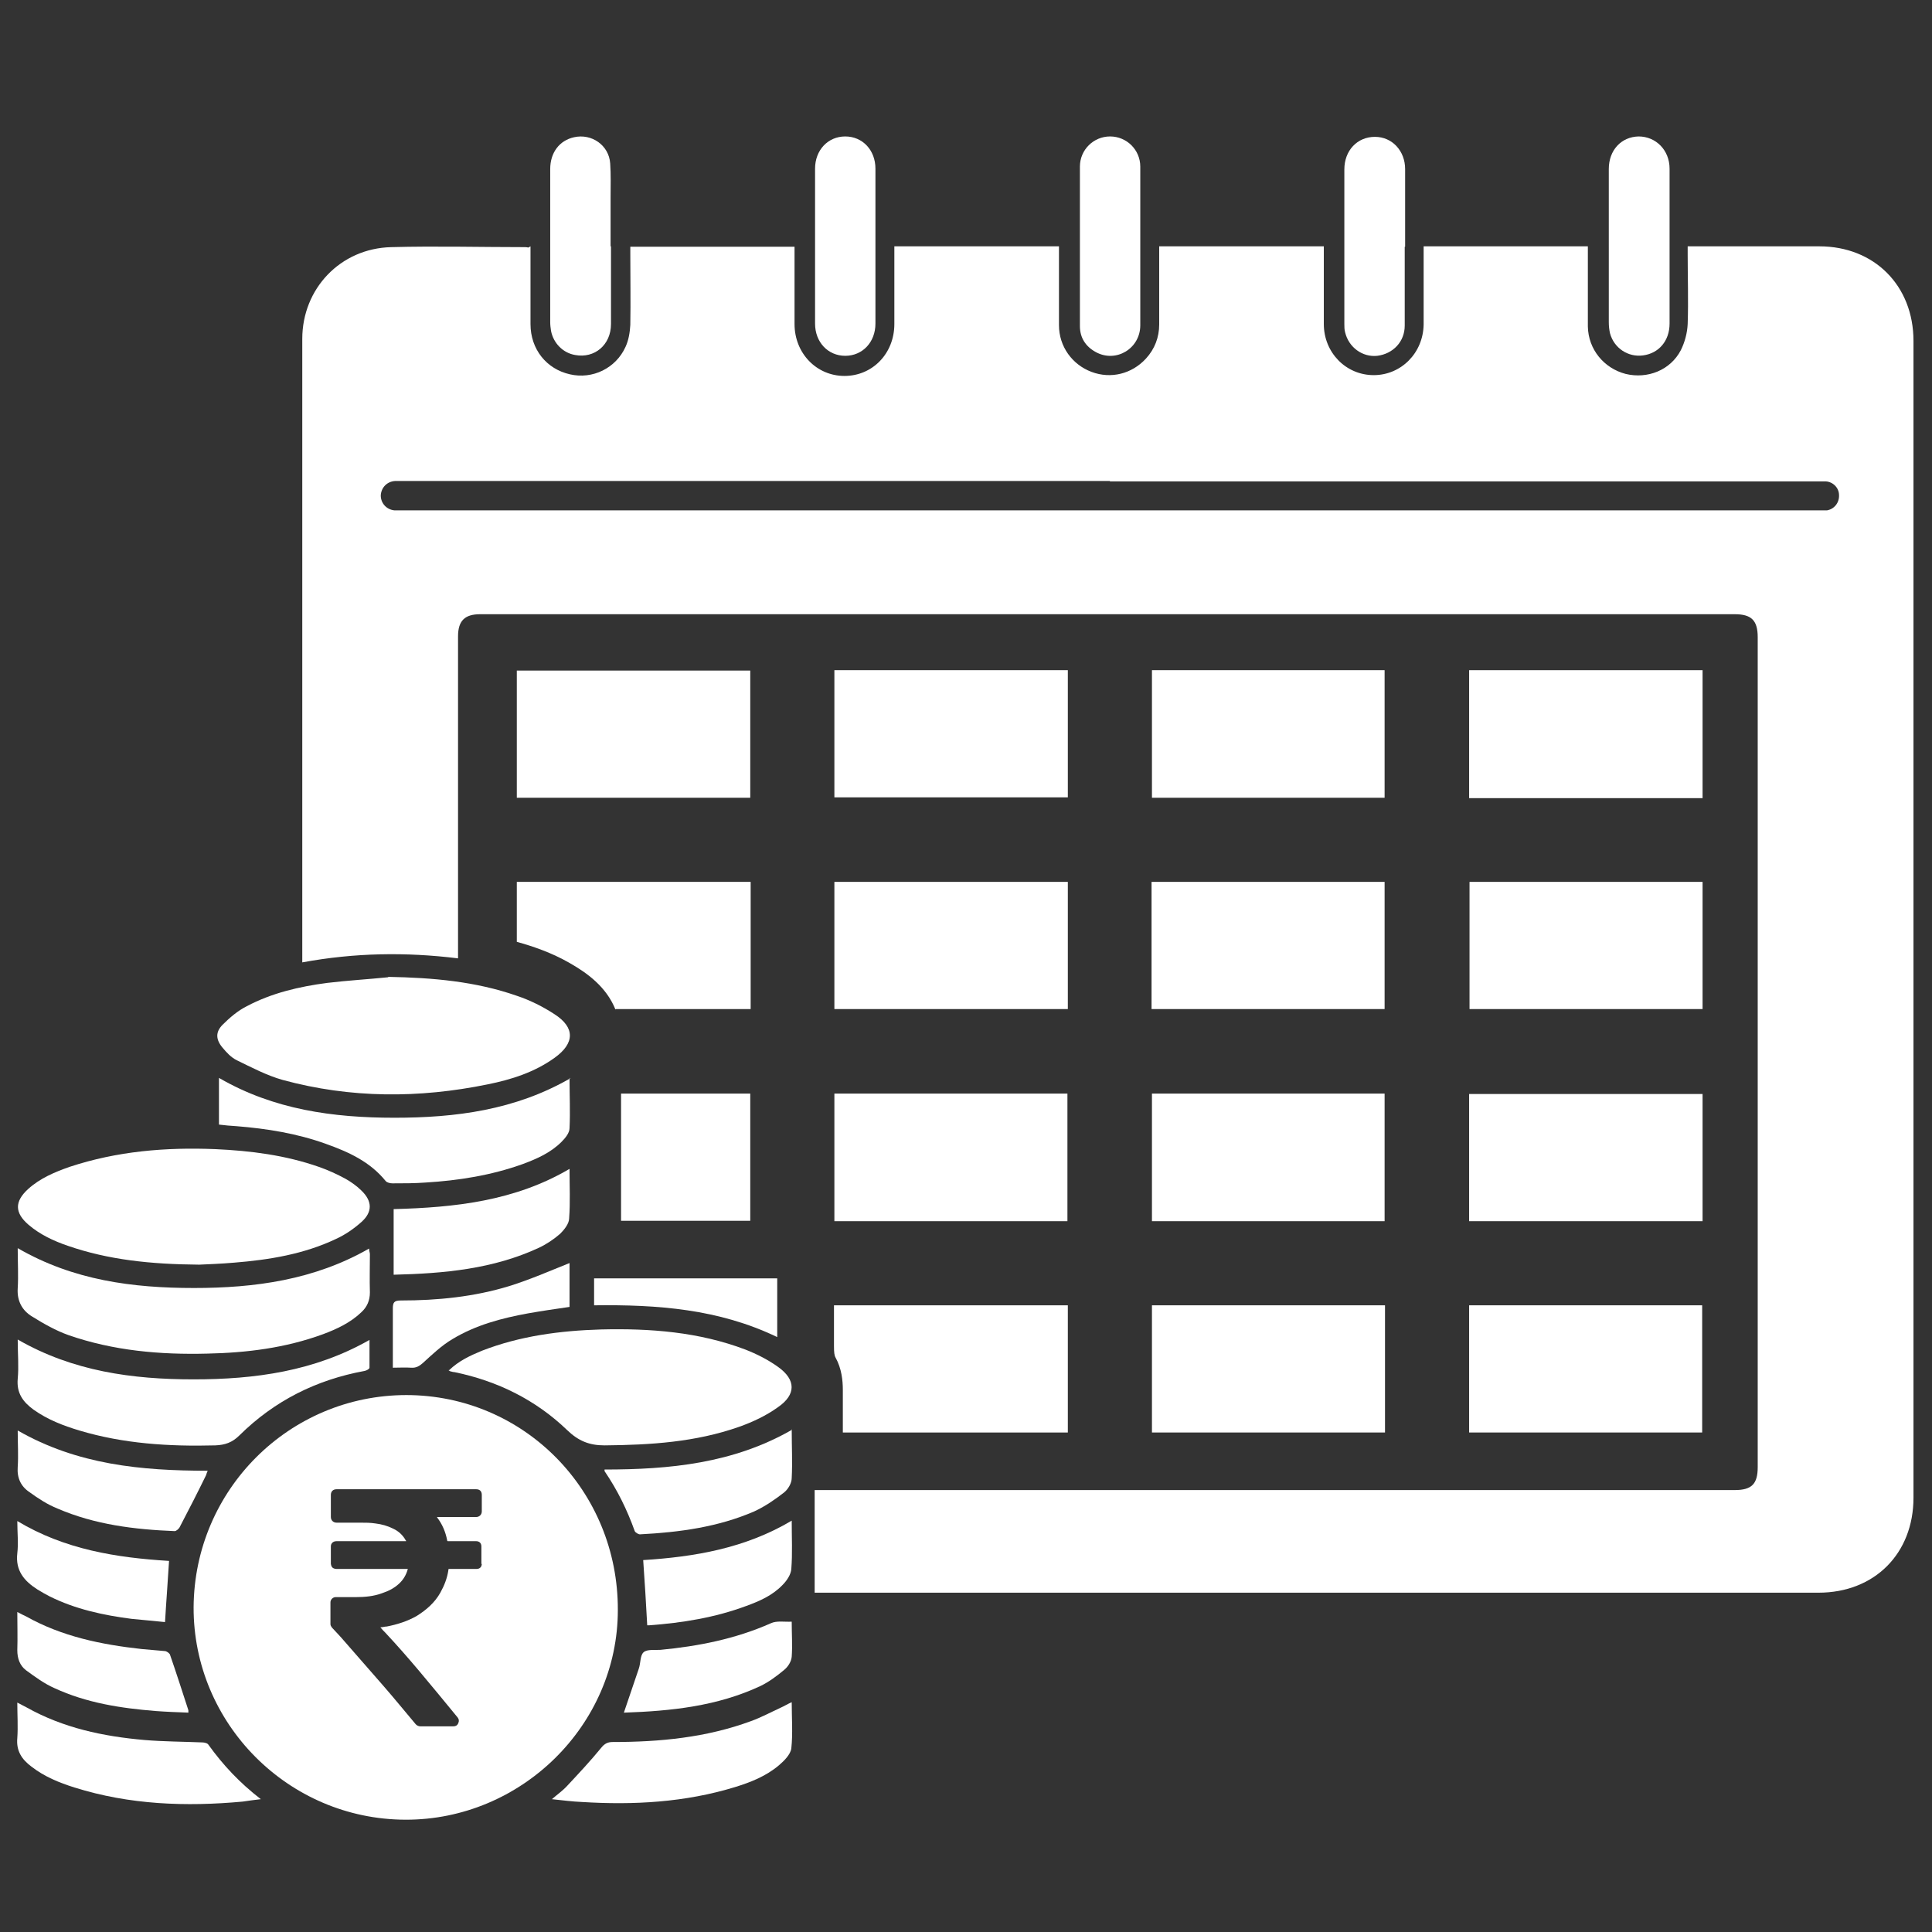
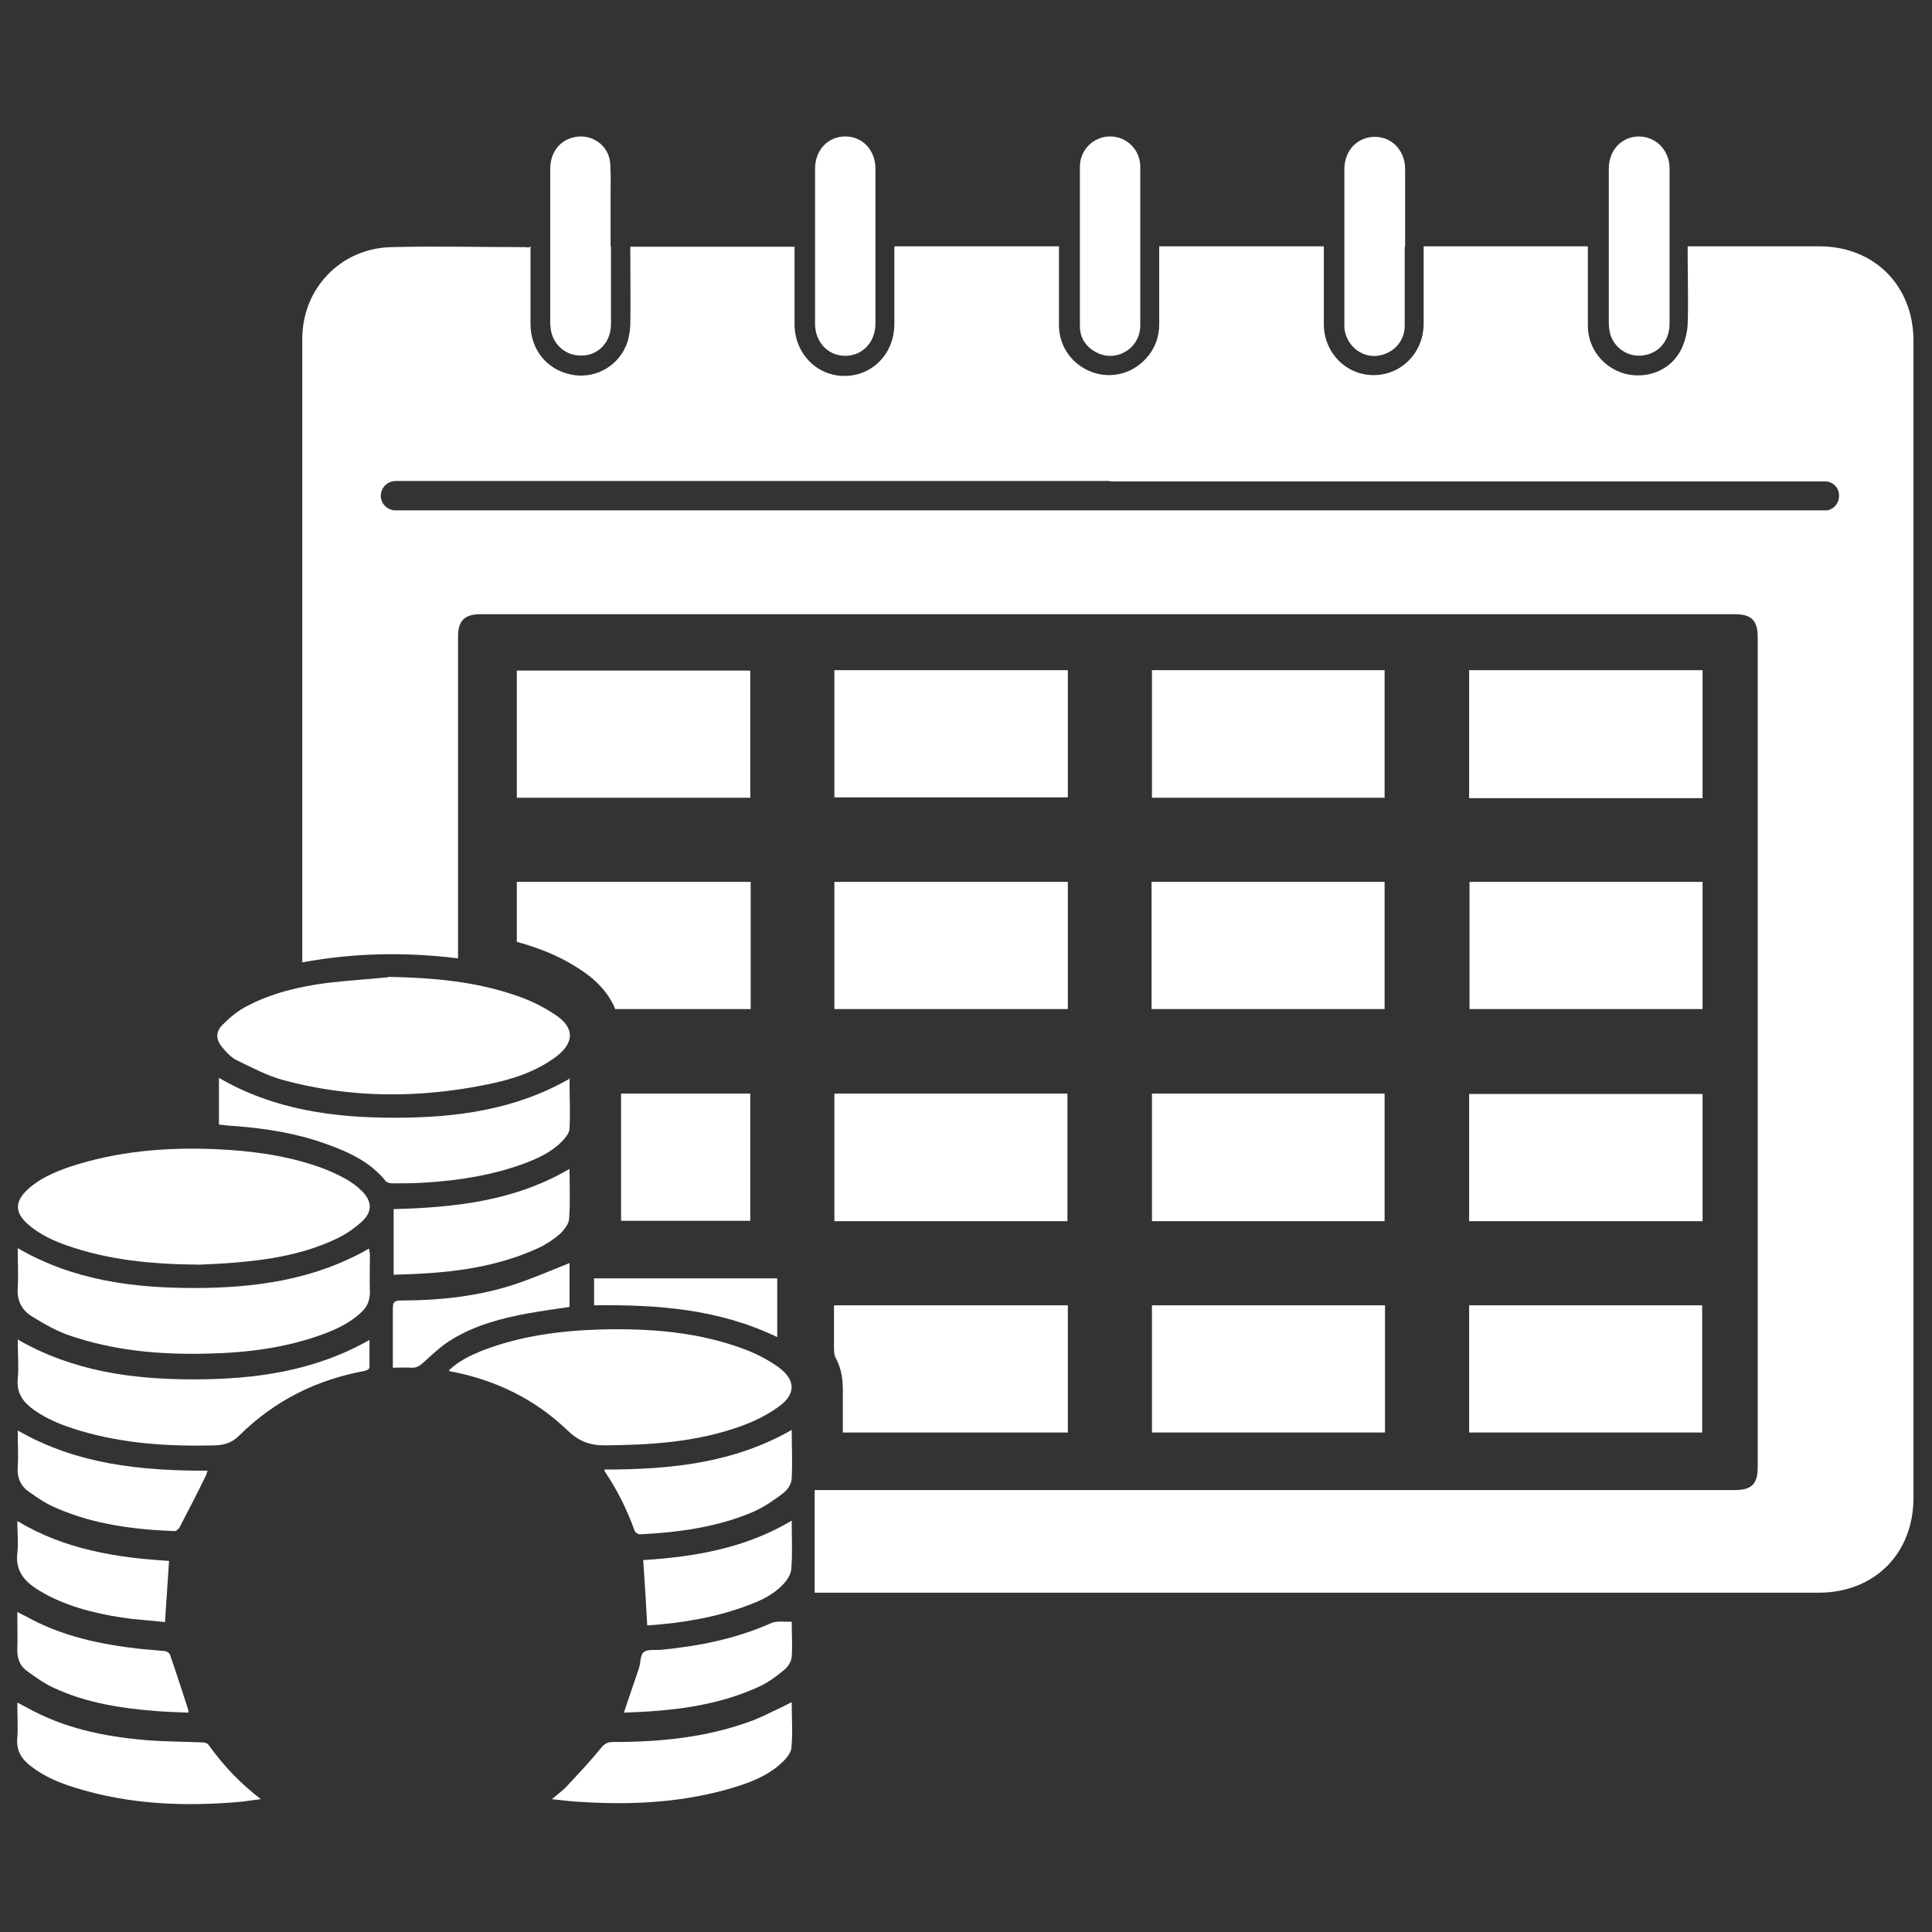
<svg xmlns="http://www.w3.org/2000/svg" id="Layer_1" data-name="Layer 1" viewBox="0 0 48 48">
  <rect x="0" y="0" width="48" height="48" fill="#333333" stroke="none" />
  <defs>
    <style>
      .cls-1 {
        fill: #fff;
      }
    </style>
  </defs>
  <path class="cls-1" d="m13.18,6.12c0,.07,0,.13,0,.19,0,.58,0,1.16,0,1.74,0,.63.4,1.12.98,1.25.56.13,1.14-.15,1.38-.68.08-.17.11-.37.12-.55.01-.58,0-1.17,0-1.75,0-.06,0-.12,0-.19h4.08c0,.06,0,.12,0,.18,0,.58,0,1.16,0,1.74,0,.73.55,1.29,1.24,1.29.7,0,1.24-.56,1.24-1.29,0-.58,0-1.16,0-1.74,0-.06,0-.12,0-.19h4.09c0,.07,0,.13,0,.18,0,.59,0,1.19,0,1.78,0,.53.33.98.81,1.16.48.18,1,.05,1.35-.33.22-.24.33-.53.33-.85,0-.58,0-1.17,0-1.75v-.19h4.09c0,.06,0,.12,0,.18,0,.58,0,1.17,0,1.75,0,.71.55,1.27,1.24,1.27.68,0,1.23-.55,1.24-1.26,0-.58,0-1.17,0-1.75,0-.06,0-.12,0-.19h4.08c0,.06,0,.11,0,.17,0,.61,0,1.21,0,1.82.01.57.4,1.04.94,1.18.54.13,1.11-.09,1.37-.59.1-.2.16-.43.17-.65.02-.58,0-1.16,0-1.73,0-.06,0-.12,0-.2.07,0,.13,0,.19,0,1.03,0,2.05,0,3.08,0,1.37,0,2.34.98,2.34,2.35,0,9.58,0,19.16,0,28.74,0,1.39-.97,2.36-2.36,2.36-8.25,0-16.5,0-24.75,0-.06,0-.12,0-.19,0v-2.55c.06,0,.12,0,.19,0,7.56,0,15.11,0,22.67,0,.42,0,.57-.15.57-.57,0-6.87,0-13.75,0-20.62,0-.42-.16-.57-.57-.57-10.39,0-20.78,0-31.17,0-.38,0-.55.16-.55.55,0,2.59,0,5.18,0,7.77,0,.07,0,.14,0,.23-1.3-.16-2.57-.14-3.87.1v-.19c0-5.1,0-10.2,0-15.3,0-1.25.95-2.25,2.21-2.28,1.11-.03,2.22,0,3.32,0,.02,0,.04,0,.09.01Zm14.39,5.83c-5.88,0-11.76,0-17.64,0-.04,0-.08,0-.11,0-.2.01-.35.16-.36.36,0,.19.14.35.34.37.05,0,.1,0,.15,0,11.75,0,23.49,0,35.24,0,.07,0,.13,0,.2,0,.18-.03.31-.19.3-.38,0-.18-.15-.33-.33-.34-.05,0-.1,0-.15,0-5.88,0-11.75,0-17.63,0Z" />
  <rect class="cls-1" x="12.84" y="16.66" width="5.8" height="3.16" />
  <rect class="cls-1" x="20.73" y="16.65" width="5.8" height="3.16" />
  <rect class="cls-1" x="28.62" y="16.65" width="5.78" height="3.17" />
  <rect class="cls-1" x="28.62" y="32.43" width="5.79" height="3.16" />
  <path class="cls-1" d="m36.5,19.83v-3.18h5.8v3.18c-1.46,0-5.8,0-5.8,0Z" />
  <rect class="cls-1" x="36.5" y="32.43" width="5.79" height="3.16" />
  <rect class="cls-1" x="20.73" y="27.17" width="5.79" height="3.17" />
  <rect class="cls-1" x="20.73" y="21.91" width="5.8" height="3.16" />
  <rect class="cls-1" x="28.62" y="27.17" width="5.78" height="3.17" />
  <rect class="cls-1" x="28.61" y="21.91" width="5.79" height="3.16" />
  <rect class="cls-1" x="36.5" y="27.18" width="5.8" height="3.16" />
  <rect class="cls-1" x="36.51" y="21.91" width="5.79" height="3.16" />
  <path class="cls-1" d="m20.94,35.59c0-.35,0-.7,0-1.06,0-.23-.03-.53-.18-.8-.03-.05-.04-.13-.04-.28,0-.34,0-.68,0-1.02h5.81v3.16h-5.58Z" />
  <path class="cls-1" d="m15.29,25.08c-.23-.57-.71-.91-1.13-1.15-.45-.26-.92-.42-1.32-.53,0-.45,0-1.49,0-1.49h5.81v3.16h-3.35Z" />
  <rect class="cls-1" x="15.43" y="27.17" width="3.21" height="3.16" />
  <path class="cls-1" d="m4.94,31.42c-1.2-.01-2.25-.12-3.26-.47-.35-.12-.69-.28-.97-.52-.35-.3-.35-.58-.01-.89.3-.27.66-.42,1.03-.55,1.18-.39,2.39-.49,3.62-.44.88.04,1.74.15,2.57.44.23.08.45.18.67.3.14.08.28.18.39.29.27.26.28.53,0,.78-.19.17-.41.32-.63.42-.8.38-1.66.52-2.53.59-.34.03-.67.04-.87.05Z" />
  <path class="cls-1" d="m9.65,24.27c1.09.02,2.16.11,3.19.47.33.11.65.27.94.46.51.33.5.72,0,1.08-.5.36-1.07.54-1.66.66-1.71.35-3.41.35-5.1-.11-.39-.11-.77-.31-1.14-.49-.14-.07-.25-.19-.35-.31-.17-.2-.18-.39,0-.57.18-.18.38-.35.6-.46.62-.33,1.31-.49,2-.58.5-.06,1.01-.09,1.51-.14Z" />
  <path class="cls-1" d="m11.16,34.04c.24-.23.52-.36.81-.48.95-.37,1.95-.5,2.96-.53,1.22-.03,2.43.06,3.59.5.28.11.56.25.81.43.45.32.45.69,0,1-.29.21-.63.37-.97.49-1.08.38-2.2.45-3.34.46-.38,0-.65-.11-.93-.38-.78-.75-1.73-1.22-2.8-1.44-.03,0-.06-.01-.1-.02-.01,0-.02-.01-.05-.03Z" />
  <path class="cls-1" d="m.44,31.01c1.38.8,2.86.99,4.38.99,1.51,0,2.99-.2,4.35-.98,0,.06.02.1.02.14,0,.32-.01.63,0,.95,0,.2-.07.36-.21.49-.27.26-.61.42-.96.55-.93.34-1.89.46-2.87.48-1.17.03-2.33-.07-3.45-.46-.31-.11-.61-.28-.9-.46-.25-.15-.38-.39-.36-.7.02-.32,0-.64,0-1Z" />
  <path class="cls-1" d="m.44,33.28c1.37.79,2.85.99,4.37.99,1.52,0,3-.2,4.37-.98,0,.25,0,.47,0,.69,0,.03-.07.07-.12.08-1.2.22-2.24.74-3.11,1.6-.18.18-.36.24-.6.25-1.15.03-2.28-.04-3.38-.37-.4-.12-.79-.27-1.14-.52-.26-.19-.42-.41-.39-.76.03-.31,0-.63,0-.98Z" />
  <path class="cls-1" d="m14.15,26.78c0,.44.02.84,0,1.25,0,.12-.11.25-.2.34-.27.27-.61.42-.96.55-.78.28-1.59.41-2.42.46-.27.02-.54.02-.82.02-.06,0-.14-.02-.17-.06-.39-.48-.92-.72-1.48-.92-.72-.26-1.47-.38-2.22-.44-.15-.01-.29-.02-.44-.04v-1.16c1.36.79,2.84.99,4.36.99,1.52,0,3-.19,4.37-.98Z" />
  <path class="cls-1" d="m.43,42.3c.09.05.16.08.23.12.91.51,1.9.72,2.93.81.48.04.96.04,1.44.06.05,0,.13.02.15.06.36.5.77.94,1.3,1.35-.18.02-.31.04-.45.06-1.41.13-2.81.08-4.18-.35-.38-.12-.75-.27-1.07-.52-.24-.18-.38-.39-.35-.71.02-.28,0-.57,0-.88Z" />
  <path class="cls-1" d="m13.7,44.71c.15-.13.28-.22.39-.34.29-.31.58-.62.85-.95.08-.1.16-.14.28-.14,1.17,0,2.33-.11,3.44-.52.25-.09.49-.22.73-.33.09-.04.17-.09.28-.14,0,.4.03.78-.01,1.15-.02.15-.18.31-.31.42-.32.27-.7.42-1.09.54-1.24.38-2.52.45-3.8.37-.24-.01-.47-.04-.75-.07Z" />
  <path class="cls-1" d="m21.75,6.12c0,.64,0,1.28,0,1.92,0,.46-.32.8-.75.8-.43,0-.75-.34-.75-.8,0-1.28,0-2.56,0-3.85,0-.46.32-.8.75-.8.43,0,.75.34.75.8,0,.64,0,1.29,0,1.93Z" />
  <path class="cls-1" d="m39.97,6.12c0-.64,0-1.28,0-1.92,0-.47.31-.8.74-.81.43,0,.77.34.77.8,0,1.28,0,2.56,0,3.85,0,.43-.27.74-.66.79-.37.05-.72-.18-.82-.55-.02-.09-.03-.18-.03-.28,0-.63,0-1.25,0-1.88Z" />
  <path class="cls-1" d="m34.9,6.13c0,.65,0,1.31,0,1.96,0,.4-.29.7-.68.75-.37.04-.71-.21-.8-.58-.02-.07-.02-.14-.02-.21,0-1.28,0-2.56,0-3.84,0-.47.32-.81.76-.81.43,0,.75.35.75.8,0,.64,0,1.29,0,1.93Z" />
  <path class="cls-1" d="m28.33,6.12c0,.65,0,1.31,0,1.96,0,.58-.6.94-1.1.67-.26-.14-.4-.36-.4-.65,0-1.32,0-2.64,0-3.96,0-.42.34-.75.75-.75.41,0,.75.33.75.75,0,.66,0,1.32,0,1.98Z" />
  <path class="cls-1" d="m15.18,6.12c0,.64,0,1.29,0,1.93,0,.52-.41.86-.89.77-.3-.05-.54-.29-.6-.6-.01-.07-.02-.14-.02-.21,0-1.27,0-2.54,0-3.81,0-.41.23-.71.59-.79.44-.1.87.2.9.65.02.28.01.57.01.85,0,.4,0,.81,0,1.21Z" />
  <path class="cls-1" d="m14.15,29.04c0,.43.02.83-.01,1.23,0,.13-.12.28-.22.38-.16.14-.34.26-.53.35-1.14.53-2.36.64-3.61.67v-1.63c1.52-.04,3.01-.2,4.37-1Z" />
  <path class="cls-1" d="m19.67,35.51c0,.43.02.82,0,1.21,0,.13-.09.28-.19.36-.23.18-.48.35-.74.47-.9.39-1.86.52-2.84.57-.04,0-.11-.04-.13-.08-.19-.53-.43-1.02-.75-1.49,0,0,0-.02,0-.04,1.61,0,3.2-.15,4.66-.99Z" />
  <path class="cls-1" d="m.44,35.54c1.48.85,3.07,1,4.72,1-.02.04-.03.08-.04.11-.21.43-.43.86-.65,1.28-.02.05-.09.11-.13.11-1-.04-1.98-.16-2.91-.56-.25-.1-.48-.25-.7-.41-.21-.14-.31-.35-.29-.62.02-.29,0-.58,0-.91Z" />
  <path class="cls-1" d="m4.68,42.55c-.27-.01-.54-.02-.81-.04-.87-.07-1.72-.2-2.52-.57-.25-.11-.48-.28-.7-.44-.16-.12-.22-.3-.22-.5.01-.31,0-.62,0-.95.09.05.16.08.22.11.89.5,1.87.7,2.87.81.19.02.38.03.57.05.05,0,.11.05.13.08.16.46.31.93.46,1.39,0,0,0,.02,0,.05Z" />
  <path class="cls-1" d="m19.67,37.78c0,.43.02.81-.01,1.2-.01.14-.11.29-.22.4-.25.26-.57.4-.9.52-.78.29-1.59.42-2.41.48-.02,0-.04,0-.05,0-.03-.54-.06-1.07-.1-1.62,1.27-.08,2.53-.29,3.69-.98Z" />
  <path class="cls-1" d="m15.5,42.55c.13-.38.25-.74.37-1.09.05-.14.03-.33.12-.41.09-.08.28-.05.42-.06.94-.09,1.86-.27,2.74-.66.15-.07.34-.03.52-.04,0,.31.02.6,0,.87-.01.12-.09.25-.19.33-.18.15-.38.3-.59.4-1.07.5-2.21.62-3.38.66Z" />
  <path class="cls-1" d="m4.2,38.78c-.03.51-.07,1-.1,1.52-.27-.03-.55-.05-.83-.08-.7-.09-1.4-.24-2.04-.56-.1-.05-.2-.11-.3-.17-.33-.21-.55-.47-.5-.9.03-.25,0-.51,0-.8,1.18.71,2.47.91,3.76.99Z" />
  <path class="cls-1" d="m14.15,31.37v1.1c-.35.05-.69.1-1.03.16-.66.12-1.3.29-1.88.64-.27.16-.5.38-.73.59-.09.08-.17.13-.3.12-.14-.01-.28,0-.45,0,0-.13,0-.24,0-.36,0-.37,0-.74,0-1.11,0-.15.03-.2.2-.2.91,0,1.82-.09,2.7-.36.51-.16.99-.37,1.49-.57Z" />
  <path class="cls-1" d="m19.31,31.76v1.46c-1.45-.7-2.98-.81-4.55-.79v-.67h4.55Z" />
-   <path class="cls-1" d="m10.1,34.66c-2.91,0-5.27,2.35-5.29,5.27-.01,2.89,2.35,5.27,5.26,5.28,2.88.01,5.28-2.35,5.28-5.21.01-2.96-2.33-5.34-5.26-5.34Zm1.87,4.19c0,.08-.05.13-.13.13-.06,0-.12,0-.17,0-.17,0-.34,0-.5,0-.03,0-.03,0-.03.03-.03.2-.1.38-.2.56-.14.25-.35.43-.59.58-.23.13-.48.21-.74.26-.05,0-.1.02-.16.02.04.05.08.09.12.13.29.31.57.63.84.95.32.38.64.77.96,1.16.03.04.04.08.02.13-.02.06-.06.09-.13.09-.19,0-.37,0-.56,0-.09,0-.17,0-.26,0-.04,0-.08-.02-.11-.05-.27-.32-.53-.64-.8-.95-.32-.37-.65-.74-.97-1.11-.1-.12-.21-.23-.31-.34-.02-.03-.04-.05-.04-.09,0-.18,0-.36,0-.54,0-.07.06-.13.13-.13.17,0,.33,0,.5,0,.22,0,.45-.02.66-.1.15-.05.29-.12.41-.23.11-.1.18-.22.22-.36,0,0,0,0,0-.01h-.02c-.58,0-1.17,0-1.75,0-.05,0-.1-.02-.12-.06-.01-.02-.02-.05-.02-.07,0-.14,0-.28,0-.43,0-.08.06-.13.14-.13h1.73s0-.02-.01-.02c-.07-.13-.18-.23-.31-.29-.14-.07-.28-.11-.44-.13-.13-.02-.25-.02-.38-.02-.2,0-.39,0-.59,0-.08,0-.14-.06-.14-.14,0-.18,0-.37,0-.55,0-.08.05-.14.14-.14h3.47c.09,0,.14.05.14.14,0,.14,0,.27,0,.41,0,.09-.07.14-.14.14-.31,0-.63,0-.94,0h-.03s0,.01,0,.01c.13.17.21.36.25.57,0,.02.01.02.03.02.23,0,.46,0,.69,0,.08,0,.13.05.13.13,0,.15,0,.29,0,.44Z" />
</svg>